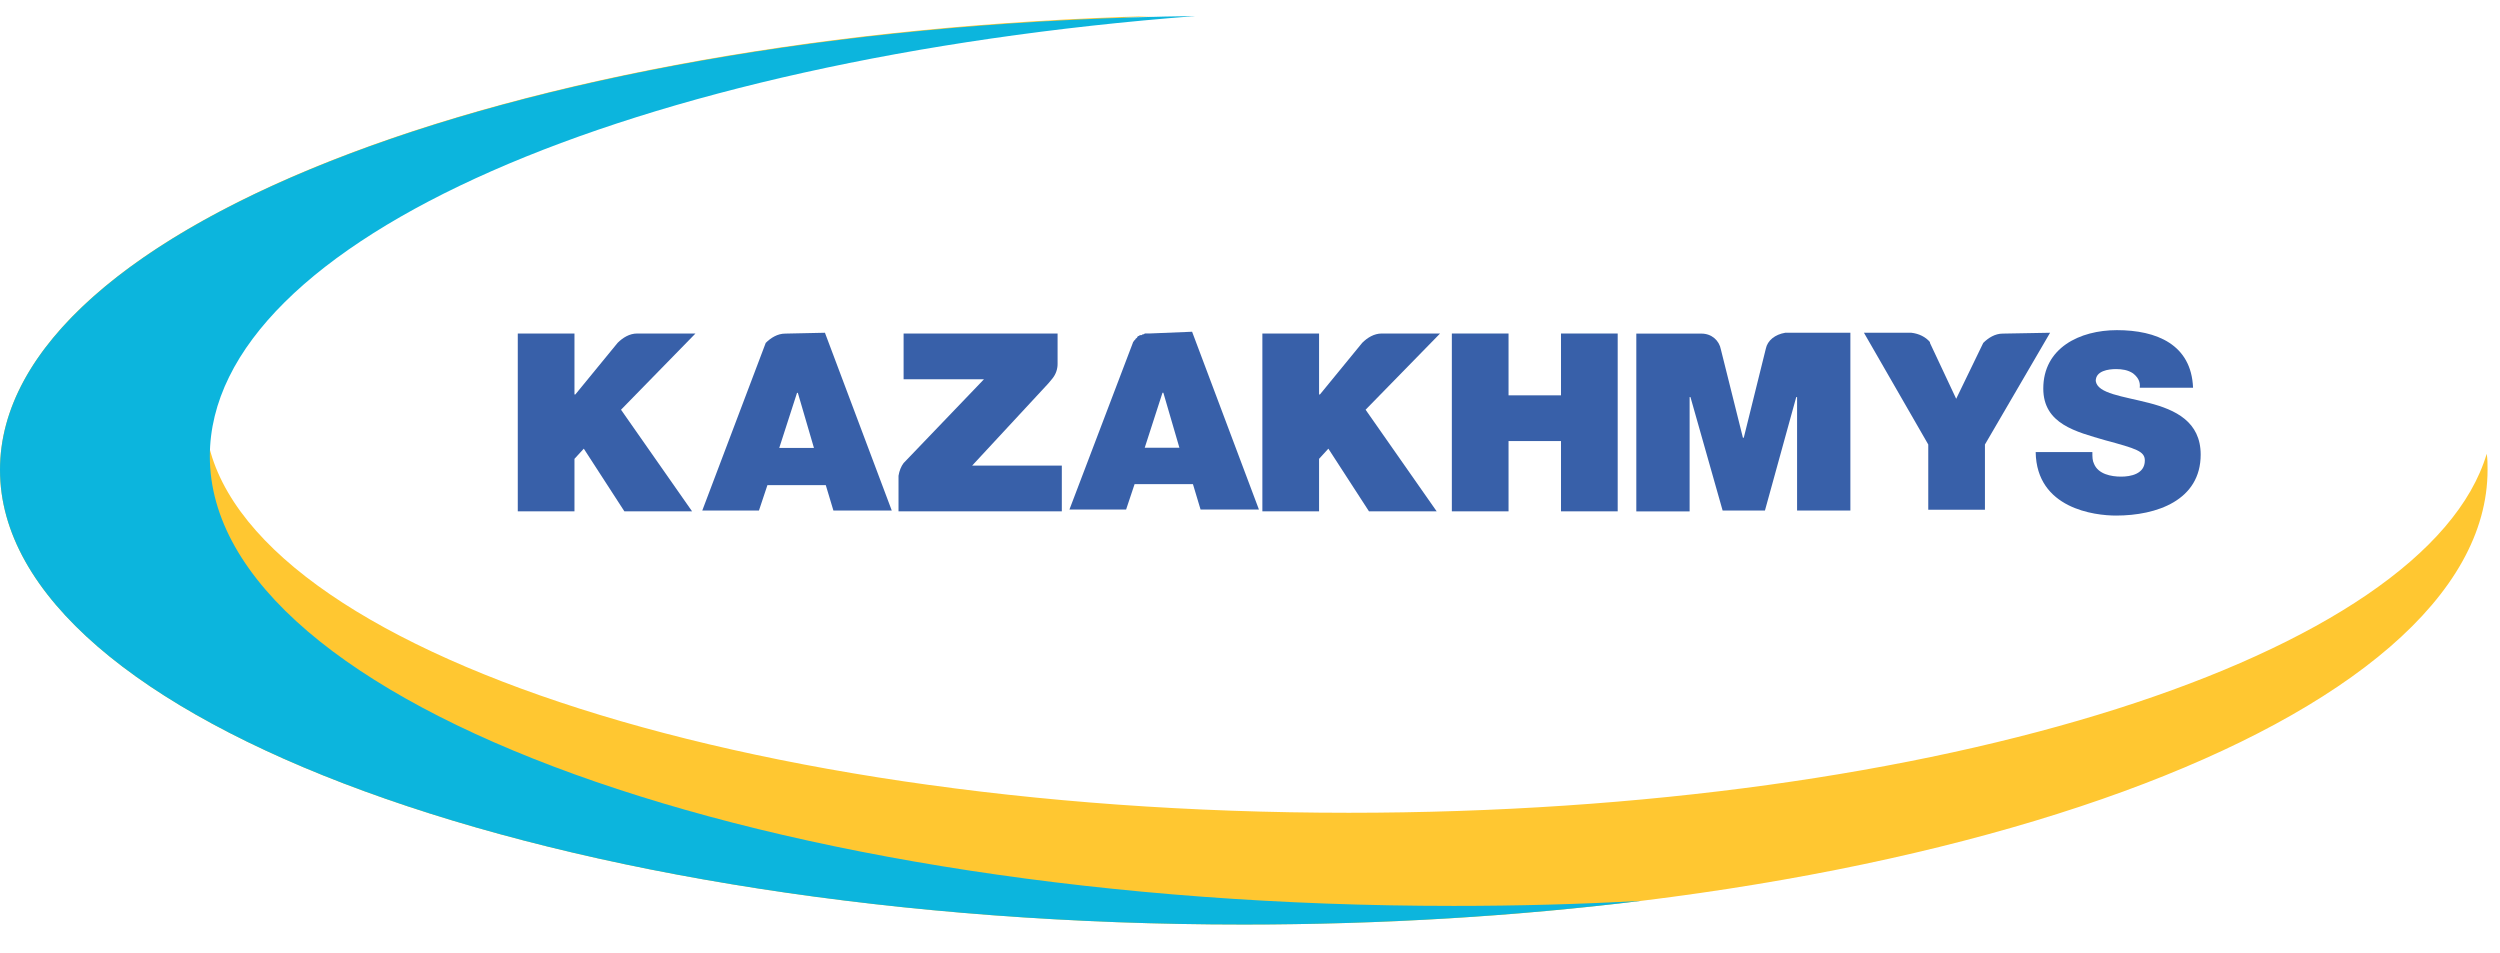
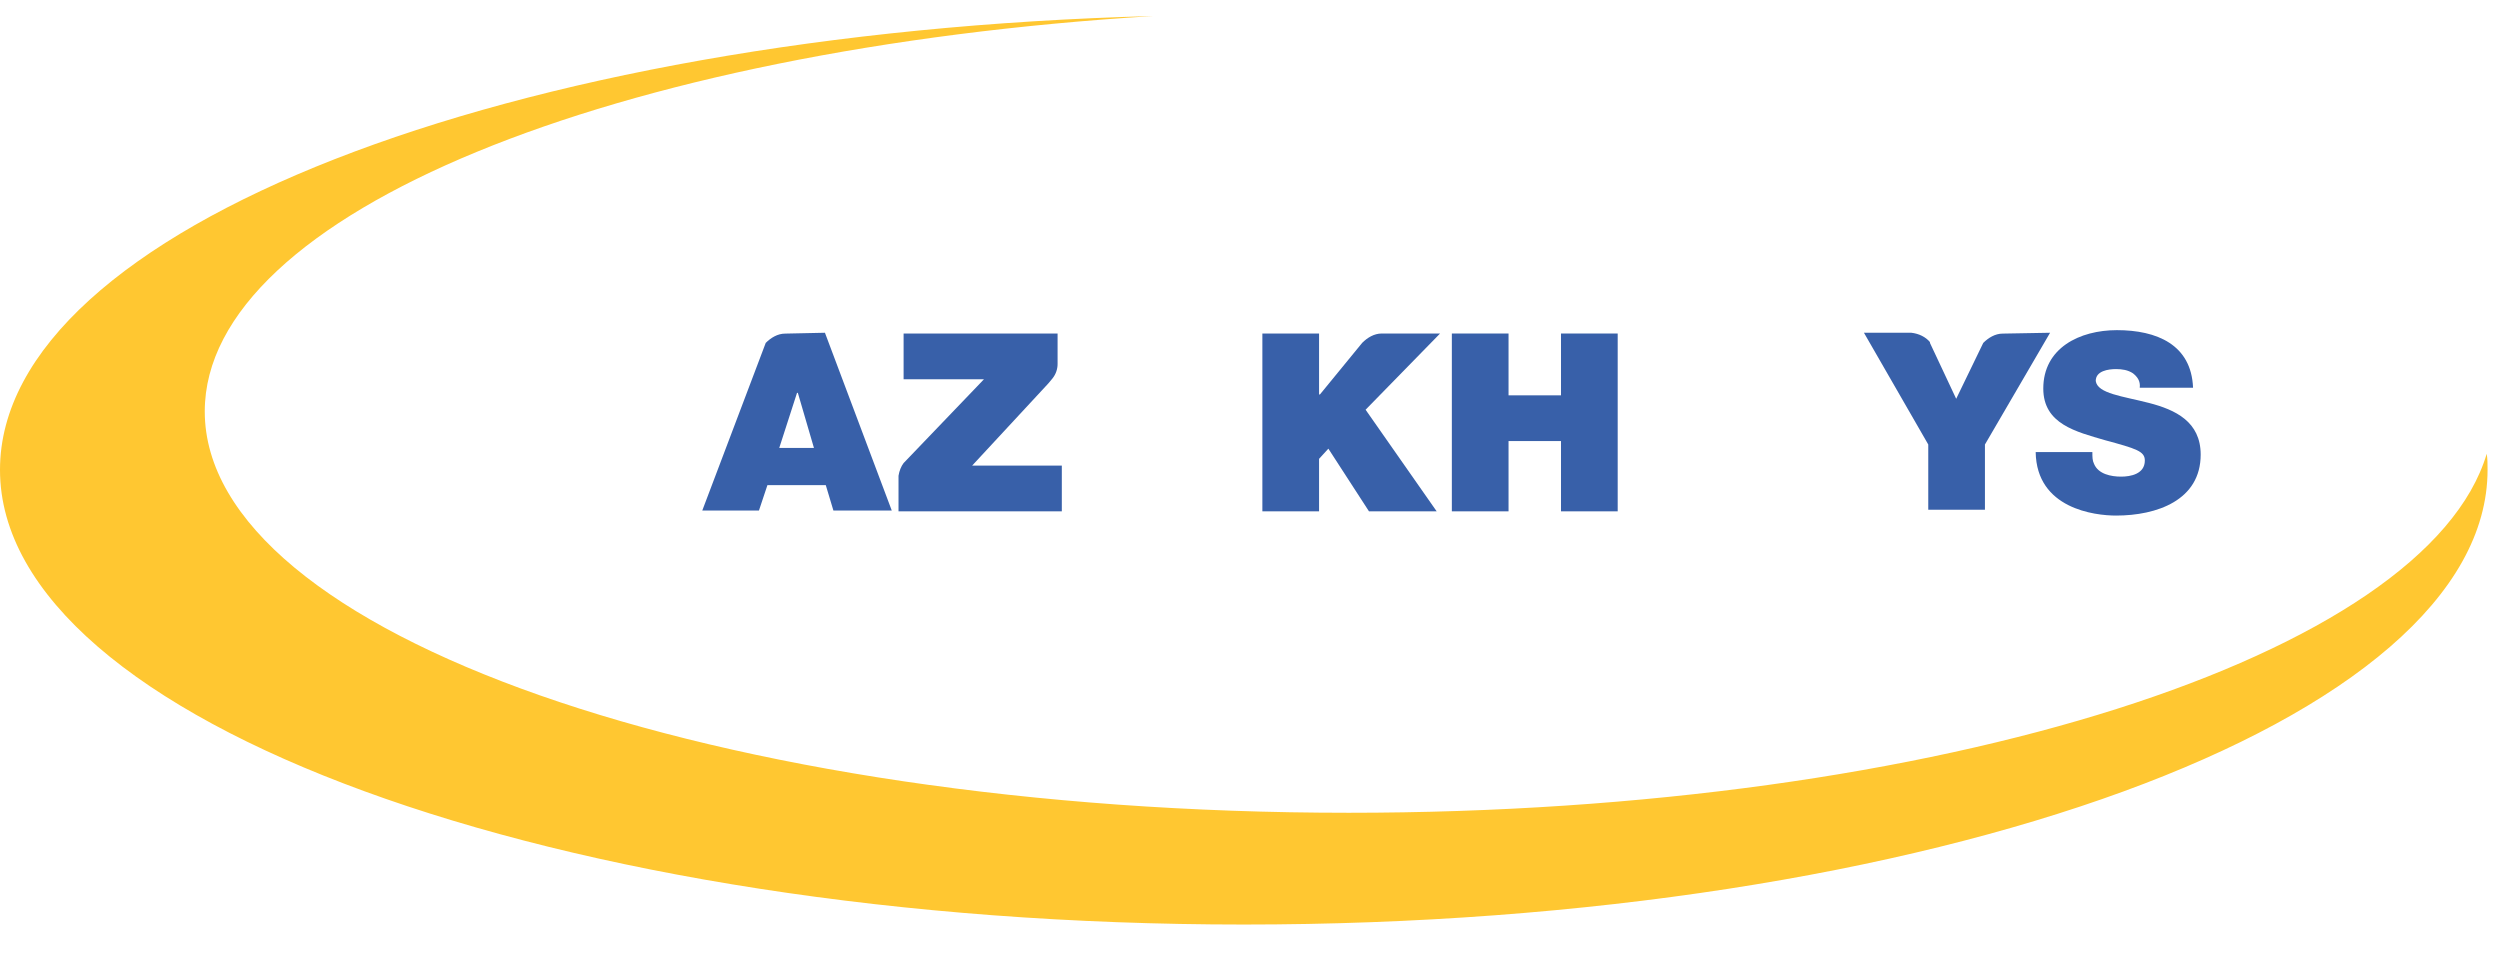
<svg xmlns="http://www.w3.org/2000/svg" width="118" height="45" viewBox="0 0 118 45" fill="none">
  <g clip-path="url(#clip0_2320_39860)">
    <path fill-rule="evenodd" clip-rule="evenodd" d="M63.658 38.363C33.826 38.363 9.665 29.89 9.665 19.42C9.665 10.068 28.994 2.315 54.433 0.757C24.002 1.556 0 10.828 0 22.177C0 34.007 26.278 43.638 58.706 43.638C91.135 43.638 117.413 34.047 117.413 22.177C117.413 21.898 117.413 21.658 117.373 21.418C114.537 30.93 91.574 38.363 63.658 38.363Z" fill="#FFC731" />
-     <path fill-rule="evenodd" clip-rule="evenodd" d="M68.611 42.759C36.182 42.759 9.904 33.247 9.904 21.538C9.904 11.307 29.872 2.795 56.43 0.757C25.08 1.156 0 10.588 0 22.177C0 34.007 26.278 43.638 58.706 43.638C65.256 43.638 71.606 43.238 77.476 42.519C74.601 42.679 71.646 42.759 68.611 42.759Z" fill="#0CB5DD" />
    <path fill-rule="evenodd" clip-rule="evenodd" d="M36.781 21.141L37.619 18.544H37.659L38.418 21.141H36.781ZM37.06 15.746C36.701 15.746 36.381 15.946 36.142 16.186L33.147 24.098H35.822L36.222 22.899H38.977L39.337 24.098H42.092L38.937 15.706L37.06 15.746Z" fill="#3860A9" />
    <path fill-rule="evenodd" clip-rule="evenodd" d="M49.479 18.1L49.679 17.86C49.838 17.66 49.918 17.421 49.918 17.181V15.742H42.65V17.9H46.444L42.65 21.857C42.53 22.017 42.45 22.216 42.41 22.456V24.135H50.118V21.977H45.885L49.479 18.1Z" fill="#3860A9" />
    <path fill-rule="evenodd" clip-rule="evenodd" d="M101.435 19.02C100.197 18.7 98.999 18.58 98.919 17.981C98.919 17.501 99.519 17.421 99.878 17.421C100.157 17.421 100.437 17.461 100.677 17.621C100.876 17.781 101.036 17.981 100.996 18.3H103.512C103.432 16.262 101.795 15.583 99.918 15.583C98.161 15.583 96.443 16.422 96.443 18.34C96.443 20.019 98.001 20.379 99.359 20.778C100.836 21.178 101.236 21.298 101.236 21.737C101.236 22.377 100.557 22.497 100.118 22.497C99.638 22.497 99.039 22.377 98.84 21.897C98.76 21.737 98.76 21.578 98.76 21.338H96.084C96.124 24.015 98.879 24.335 99.878 24.335C101.795 24.335 103.872 23.616 103.872 21.458C103.872 19.899 102.673 19.34 101.435 19.02Z" fill="#3860A9" />
-     <path fill-rule="evenodd" clip-rule="evenodd" d="M83.345 16.465L82.306 20.662H82.266L81.228 16.505C81.148 16.066 80.789 15.746 80.309 15.746H77.234V24.138H79.75V18.743H79.79L81.308 24.098H83.305L84.782 18.743H84.822V24.098H87.338V15.706H84.263C83.784 15.786 83.424 16.066 83.345 16.465Z" fill="#3860A9" />
    <path fill-rule="evenodd" clip-rule="evenodd" d="M94.528 15.746C94.169 15.746 93.849 15.946 93.609 16.186L92.332 18.823L91.094 16.186C91.094 16.186 91.094 16.186 91.094 16.146C90.894 15.906 90.574 15.746 90.215 15.706H87.978L91.014 20.981V24.058H93.689V20.981L96.764 15.706L94.528 15.746Z" fill="#3860A9" />
-     <path fill-rule="evenodd" clip-rule="evenodd" d="M54.031 21.133L54.87 18.536H54.91L55.668 21.133H54.031ZM54.31 15.738C54.27 15.738 54.231 15.738 54.191 15.738H54.151C54.111 15.738 54.111 15.738 54.071 15.738C54.031 15.738 54.031 15.738 53.991 15.778H53.951C53.911 15.778 53.911 15.818 53.871 15.818C53.871 15.818 53.871 15.818 53.831 15.818C53.791 15.818 53.751 15.858 53.751 15.858C53.711 15.858 53.672 15.898 53.672 15.938C53.632 15.978 53.592 15.978 53.592 16.018C53.552 16.058 53.552 16.058 53.512 16.098C53.512 16.138 53.472 16.138 53.472 16.178L50.477 24.051H53.152L53.552 22.852H56.307L56.667 24.051H59.422L56.267 15.658L54.31 15.738Z" fill="#3860A9" />
    <path fill-rule="evenodd" clip-rule="evenodd" d="M73.679 18.66H71.203V15.742H68.527V24.135H71.203V20.818H73.679V24.135H76.355V15.742H73.679V18.66Z" fill="#3860A9" />
-     <path fill-rule="evenodd" clip-rule="evenodd" d="M32.826 15.742H30.07C29.711 15.742 29.392 15.942 29.152 16.182L27.155 18.62H27.115V15.742H24.439V24.135H27.115V21.657L27.555 21.177L29.471 24.135H32.666L29.312 19.339L32.826 15.742Z" fill="#3860A9" />
    <path fill-rule="evenodd" clip-rule="evenodd" d="M67.971 15.742H65.215C64.856 15.742 64.536 15.942 64.296 16.182L62.3 18.62H62.26V15.742H59.584V24.135H62.26V21.657L62.699 21.177L64.616 24.135H67.811L64.456 19.339L67.971 15.742Z" fill="#3860A9" />
  </g>
  <defs>
    <clipPath id="clip0_2320_39860">
      <rect width="117.413" height="43.981" fill="white" transform="translate(0 0.244)" />
    </clipPath>
  </defs>
</svg>